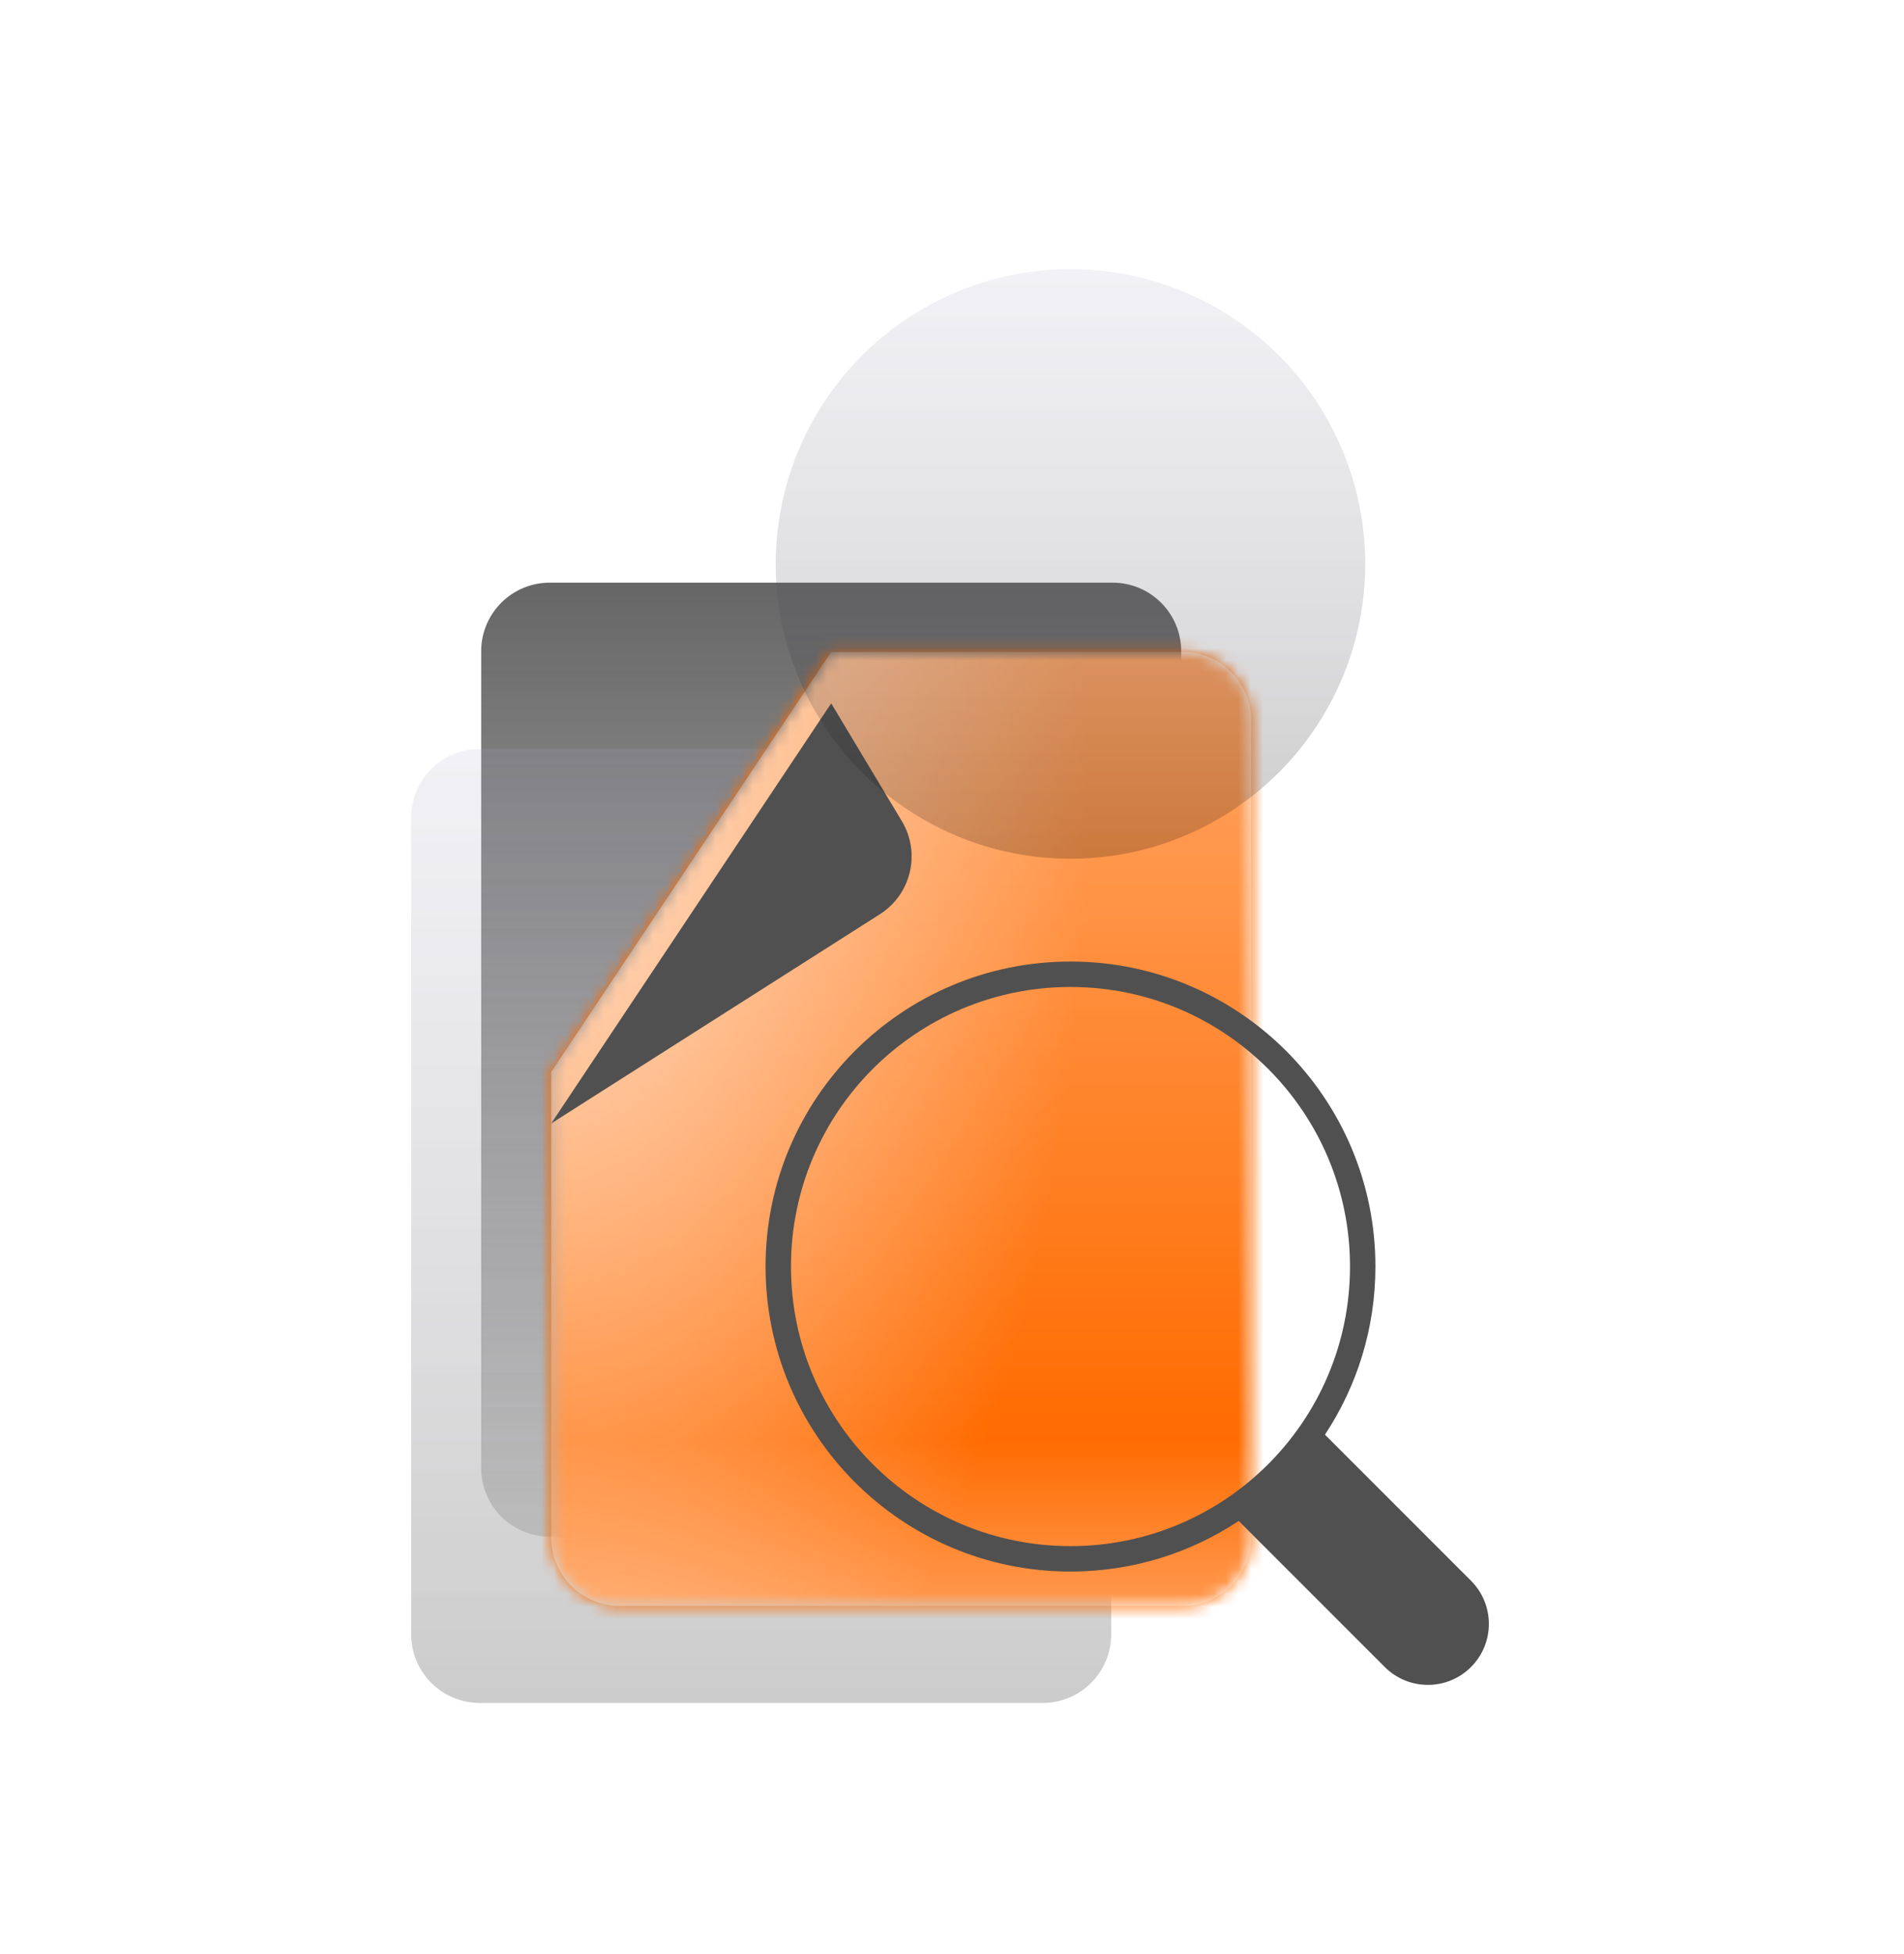
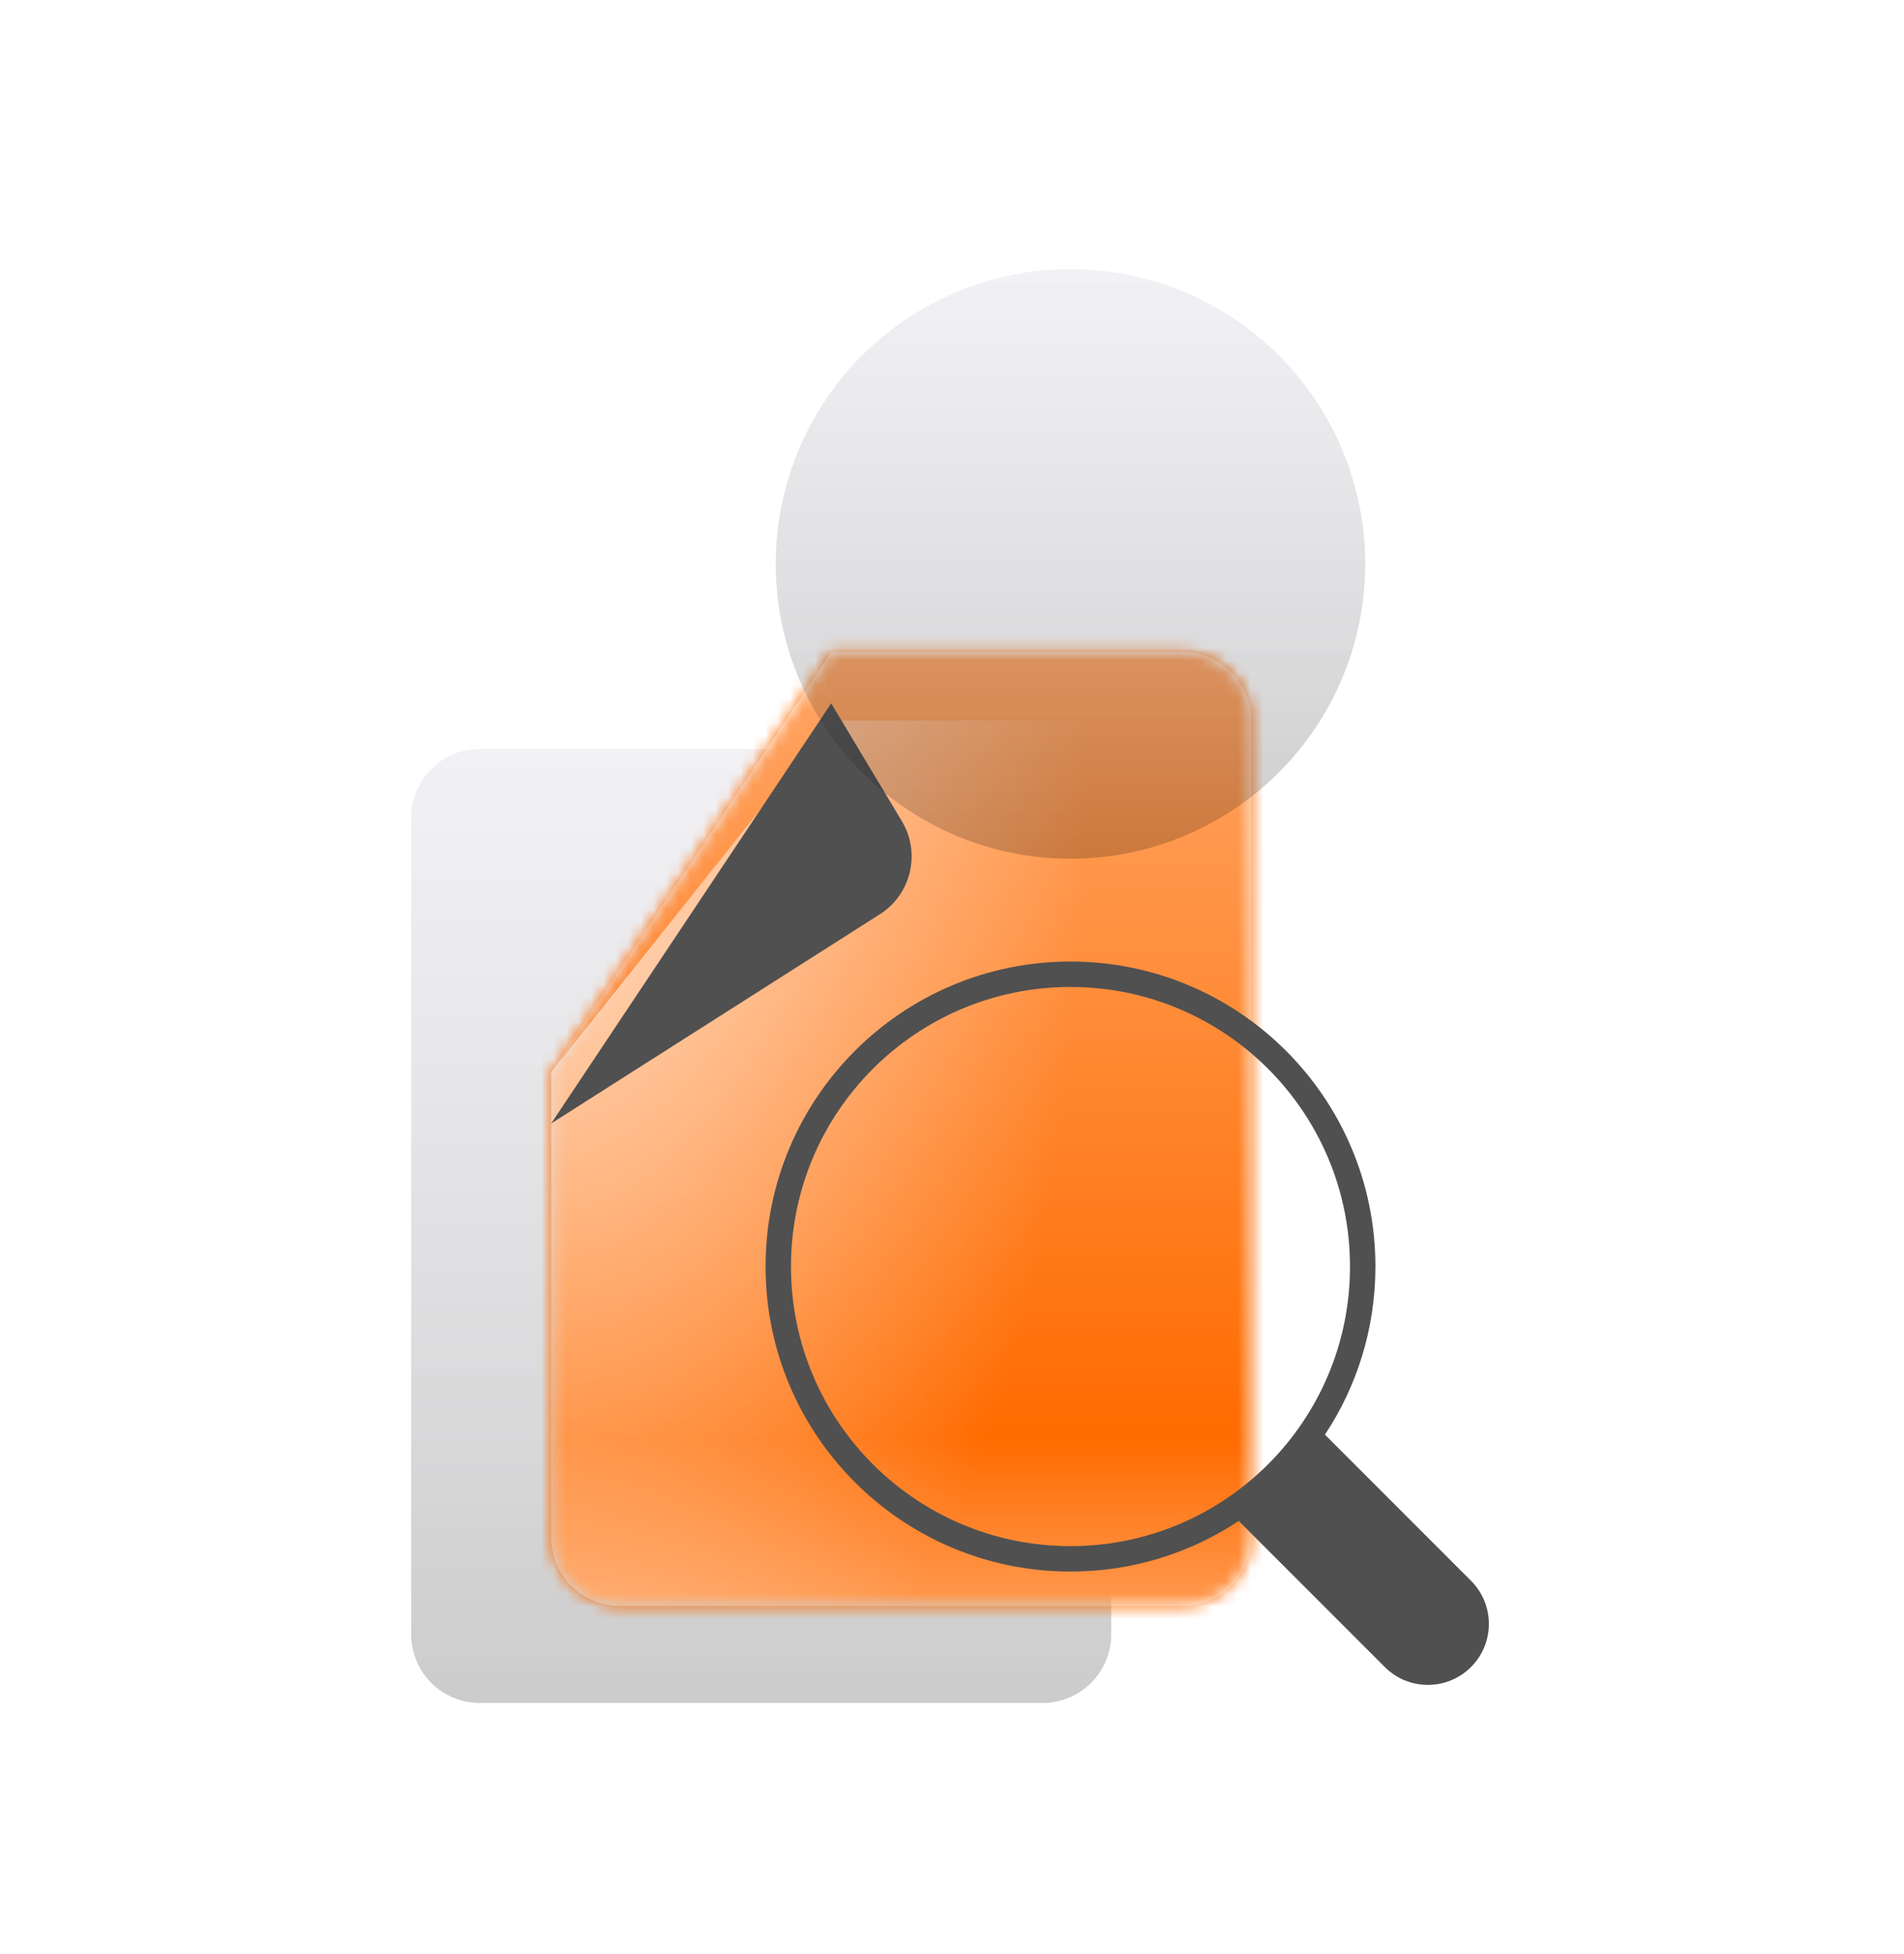
<svg xmlns="http://www.w3.org/2000/svg" width="153" height="157" viewBox="0 0 153 157" fill="none">
  <g filter="url(#filter0_ddddiii_6180_1274)">
    <g filter="url(#filter1_iii_6180_1274)" data-figma-bg-blur-radius="6.88373">
-       <path d="M94.917 5.507C94.917 2.466 92.451 0 89.41 0H44.174C41.132 0 38.667 2.466 38.667 5.507V71.134C38.667 74.175 41.132 76.641 44.174 76.641H89.41C92.451 76.641 94.917 74.175 94.917 71.134V5.507Z" fill="url(#paint0_linear_6180_1274)" />
-     </g>
+       </g>
    <g filter="url(#filter2_iii_6180_1274)" data-figma-bg-blur-radius="6.88373">
      <path d="M89.292 18.866C89.292 15.824 86.826 13.359 83.785 13.359H38.549C35.507 13.359 33.042 15.825 33.042 18.866V84.493C33.042 87.534 35.507 90 38.549 90H83.785C86.826 90 89.292 87.534 89.292 84.493V18.866Z" fill="url(#paint1_linear_6180_1274)" />
    </g>
  </g>
  <g filter="url(#filter3_ddddiii_6180_1274)">
    <mask id="mask0_6180_1274" style="mask-type:alpha" maskUnits="userSpaceOnUse" x="44" y="2" width="57" height="78">
      <path d="M100.543 8.319C100.543 5.278 98.077 2.812 95.036 2.812H66.793L44.292 36.563V73.946C44.292 76.988 46.758 79.453 49.8 79.453H95.036C98.077 79.453 100.543 76.988 100.543 73.946V8.319Z" fill="white" />
    </mask>
    <g mask="url(#mask0_6180_1274)">
      <g clip-path="url(#clip2_6180_1274)">
-         <rect width="267.54" height="267.54" transform="translate(-59.771 -63.633)" fill="#FF6B00" />
        <path d="M-21.662 -10.723C-27.604 -16.664 -38.151 -18.422 -55.905 -13.746C-37.905 -19.933 -27.498 -18.07 -21.662 -10.723ZM207.768 106.594V108.387C193.67 106.489 180.627 99.563 167.022 93.622C193.178 107.86 200.807 115.489 207.768 115.841V149.661C159.709 167.028 92.49 134.755 121.424 121.43C133.94 115.665 190.225 135.809 167.338 106.524C171.206 113.555 171.909 120.938 158.62 118.829C163.12 118.091 168.393 116.368 164.491 110.462C160.588 104.555 164.666 120.165 137.104 112.149C115.307 105.821 83.666 123.048 104.408 102.305C59.408 135.001 149.409 174.06 201.299 159.329C195.077 160.981 185.163 161.509 173.948 160.806C185.62 160.63 196.94 158.063 207.733 153.669V164.427C168.639 190.056 132.182 195.962 65.912 170.509C123.006 206.017 57.018 189.388 55.541 188.966C60.779 190.407 86.83 194.099 84.369 189.528C81.908 184.958 62.432 186.47 47.455 180.599C53.643 179.966 64.576 184.079 50.971 172.337C77.444 194.204 56.912 170.403 42.392 159.681C40.353 157.993 38.42 156.2 36.557 154.302C38.455 155.849 40.037 156.2 41.092 154.97C37.189 148.22 33.779 141.856 30.791 135.845C31.635 136.97 32.514 138.13 33.463 139.255C-21.205 26.403 116.01 -18.14 122.162 -57.199C121.67 -55.652 120.897 -54.105 119.807 -52.594C121.494 -57.094 122.408 -60.363 121.881 -63.598H130.67C130.846 -63.141 131.057 -62.648 131.198 -62.156C131.655 -62.648 132.041 -63.141 132.393 -63.598H144.276C144.311 -56.812 139.389 -48.762 125.326 -38.461C136.119 -45.316 145.19 -53.648 147.229 -63.633H152.995C138.756 -48.867 118.541 -26.894 106.764 -22.711C67.6 -4.324 42.92 34.7 37.049 72.985C42.041 56.391 51.603 39.305 64.611 23.028C45.486 49.149 34.236 79.278 36.732 105.118C37.857 112.782 39.896 120.13 42.885 126.95C52.588 146.216 73.682 160.489 109.893 164.602C65.842 140.45 62.748 79.665 119.526 72.704C137.631 69.715 154.577 74.918 171.241 80.754C149.866 75.376 120.756 66.551 103.635 80.86C122.373 78.645 141.709 80.719 159.745 86.766C139.741 82.758 112.565 72.668 96.709 90.809C100.893 88.243 106.518 83.321 117.768 83.321C101.244 86.485 102.299 91.055 118.049 90.071C90.873 91.829 64.33 112.501 90.311 140.837C116.291 169.173 142.729 169.384 133.623 175.325C117.416 185.978 65.561 162.423 49.353 139.149C48.826 138.587 48.334 138.024 47.807 137.462C68.971 169.77 125.537 192.833 159.112 176.415C173.315 169.454 49.213 139.22 93.053 100.055C104.901 89.473 135.838 89.368 151.518 102.938C141.323 96.329 104.76 92.672 116.01 103.008C124.448 110.743 161.924 115.278 156.123 104.942C152.784 100.548 148.495 97.208 143.678 94.782C143.748 94.817 143.819 94.817 143.889 94.852C103.072 71.86 149.268 85.149 191.807 102.762C197.327 105.61 202.671 106.735 207.768 106.594ZM50.69 140.52C50.69 140.52 65.912 158.239 91.049 166.993C110.807 173.849 128.209 172.653 128.315 171.915C128.42 171.106 107.432 171.247 82.612 160.313C62.256 151.348 50.69 140.52 50.69 140.52ZM101.42 -23.414C108.451 -28.195 115.483 -32.941 122.514 -37.723C116.643 -35.367 105.744 -27.984 101.42 -23.414ZM35.502 110.743C35.221 107.227 33.146 95.942 33.428 92.286C30.967 55.969 47.525 16.032 84.088 -9.07C38.877 19.02 23.197 59.414 35.502 110.743ZM31.389 53.614C35.959 44.543 40.74 35.016 45.592 25.383C40.74 31.149 31.072 50.274 31.389 53.614ZM79.377 171.352C58.178 161.157 38.842 145.513 28.857 123.751C33.146 142.348 61.377 170.263 79.377 171.352ZM168.956 103.079C171.838 107.368 173.667 108.985 177.85 116.509C192.721 143.263 110.49 110.567 119.385 132.962C124.799 146.602 162.768 153.282 174.018 153.282C143.08 147.657 122.549 139.501 124.694 130.501C127.963 117.071 224.995 163.829 168.956 103.079ZM11.244 94.571C11.033 88.278 10.435 74.813 11.596 68.555C9.627 73.618 10.435 87.364 11.244 94.571ZM36.557 154.266C35.221 152.931 33.955 151.559 32.724 150.118C34.096 151.911 35.396 153.317 36.557 154.266ZM32.724 150.153C24.428 139.29 13.881 119.813 11.596 99.844C12.228 120.13 19.4 134.72 32.724 150.153ZM88.834 -58.676C90.627 -55.723 91.436 -52.488 91.752 -49.395C91.858 -52.84 91.014 -56.039 88.834 -58.676ZM84.44 -63.633H80.889C84.51 -62.438 87.076 -60.75 88.799 -58.676C87.744 -60.434 86.338 -62.121 84.44 -63.633ZM27.767 131.134C19.681 114.751 18.486 108.598 16.166 96.329C16.623 110.883 17.924 116.016 27.767 131.134ZM16.869 161.72C29.525 176.134 59.76 184.571 43.588 167.696C48.158 179.298 26.713 170.509 16.869 161.72ZM65.104 -53.824C64.928 -57.234 64.154 -60.504 62.678 -63.633H55.049C57.334 -62.648 59.479 -61.383 61.483 -59.73C57.967 -61.031 54.451 -62.297 50.795 -63.633H47.033C55.752 -61.488 62.783 -58.219 65.104 -53.824ZM207.768 -63.633V-49.816C184.354 -59.484 164.526 -51.398 153.276 -41.836C142.026 -32.273 126.276 -30.445 114.006 -22.992C126.944 -32.097 144.838 -35.859 155.526 -46.758C166.213 -57.656 162.17 -59.238 164.315 -63.633H207.768ZM190.049 -59.133C182.491 -59.027 176.022 -56.074 169.694 -52.629C176.374 -55.125 183.194 -57.305 190.049 -59.133ZM172.225 157.29C163.928 156.763 154.928 155.567 146.209 153.669C154.998 156.306 163.682 157.431 172.225 157.29ZM147.967 157.22C142.905 155.708 137.842 153.739 132.709 151.208C80.854 122.344 126.205 114.962 148.037 118.653C134.994 113.204 96.674 106.489 107.537 134.192C105.147 131.204 100.19 126.915 101.244 118.829C94.213 138.165 124.623 152.122 147.967 157.22ZM107.924 -18.281C89.01 -6.785 77.971 4.782 64.647 22.992C77.971 6.328 88.764 -4.781 107.924 -18.281ZM207.768 94.571V91.618C202.635 90.774 187.202 86.274 182.104 84.727C189.17 87.504 206.151 93.516 207.768 94.571ZM68.303 -63.633H80.502C104.479 -50.906 73.014 -29.566 67.775 -14.801C76.881 -19.336 91.26 -36.281 91.752 -49.359C93.194 -34.734 83.525 -22.465 113.092 -49.148C118.155 -52.488 119.104 -57.938 117.17 -63.633H118.963C122.127 -33.363 61.236 -17.965 55.119 -3.058C70.061 -6.363 45.17 4.992 48.861 7.348C64.822 -3.129 77.162 -18.105 93.44 -28.125C55.471 -1.547 14.056 46.477 15.568 93.235C4.494 34.875 77.936 -28.336 74.244 -51.609C72.416 -62.93 69.99 -60.645 68.303 -63.633ZM61.166 -15.258C59.127 -15.785 55.33 -12.234 55.26 -8.472C57.51 -11.039 59.338 -13.148 61.166 -15.258ZM80.819 -49.992C80.362 -51.398 79.94 -52.664 79.412 -54.316C77.69 -51.328 78.111 -49.992 80.819 -49.992ZM84.615 -48.516C83.561 -50.309 83.912 -54.422 81.944 -53.684C82.717 -52.102 80.08 -49.395 84.615 -48.516ZM72.346 -62.684C75.756 -51.117 77.444 -62.754 85.072 -55.09C84.369 -59.344 78.428 -63.246 72.346 -62.684ZM-4.225 146.954C4.951 164.602 10.998 175.255 38.314 181.407C21.65 174.13 8.713 164.778 -4.225 146.954ZM-59.772 149.169V152.157C-43.987 169.595 -27.393 189.704 -9.076 197.72C-5.631 199.899 -2.151 201.974 1.365 203.907H6.357C-5.983 197.966 -17.092 190.829 -26.409 182.567C-37.483 175.114 -48.487 161.649 -59.772 149.169ZM-59.772 -17.965V-20.637C23.197 -53.789 -7.037 41.133 -10.905 64.653C-14.772 88.172 -5.631 133.595 1.752 122.591C9.135 111.587 -16.53 96.329 32.795 0.809C11.279 31.114 -2.115 84.376 -7.635 84.516C-13.155 84.657 -10.201 66.446 -7.037 59.414C-10.905 129.376 47.244 -73.406 -56.608 -29.144C-57.452 -28.687 -58.506 -28.23 -59.772 -27.738V-36.281C-29.116 -52.172 -11.256 -61.734 14.232 -61.734C39.721 -61.734 59.936 -56.355 64.928 -48.797C59.9 -2.355 -38.608 68.379 28.365 154.442C42.568 170.157 35.853 171.212 20.736 159.61C5.619 148.009 -10.447 120.903 -16.776 88.102C-16.319 107.614 -13.612 126.915 -5.209 143.016C-14.104 130.782 -17.936 120.587 -20.291 97.454C-22.647 74.321 -15.545 40.746 -14.842 14.661C-13.717 22.852 -13.752 27.95 -14.069 35.157C1.963 -20.039 -29.221 -29.566 -59.772 -17.965ZM-22.19 -50.027C-27.78 -48.937 -38.819 -45.211 -42.967 -41.836C-36.041 -44.578 -29.116 -47.285 -22.19 -50.027ZM50.408 -50.59C55.576 -45.668 53.959 -37.406 51.076 -30.586C51.463 -31.148 51.885 -31.746 52.342 -32.344C57.123 -39.234 55.541 -46.301 50.408 -50.59ZM50.057 -46.23C50.478 -40.465 49.846 -35.402 47.982 -29.601C52.764 -36.703 53.502 -42.609 50.057 -46.23ZM16.974 -55.969C22.564 -55.969 28.119 -55.969 33.709 -55.969C28.963 -56.426 21.791 -56.426 16.974 -55.969ZM48.791 -44.719C43.272 -57.762 21.053 -55.301 9.135 -53.438C22.213 -53.473 39.861 -56.566 48.791 -44.719ZM46.752 -30.199C42.955 -22.324 35.15 -17.789 30.65 -10.547C35.502 -10.828 46.225 -24.75 46.752 -30.199ZM199.085 29.426C192.053 21.867 191.702 20.496 195.393 15.575C188.151 19.16 194.233 26.614 199.085 29.426ZM183.44 -51.855C191.526 -52.277 199.717 -50.098 207.768 -48.234V-48.551C199.858 -51.645 192.018 -54.809 183.44 -51.855ZM207.768 79.735V75.516C198.874 72.809 190.19 70.383 181.436 69.364C189.733 72.036 198.768 78.118 207.768 79.735ZM-59.772 163.724C-45.709 177.716 -31.576 191.778 -16.565 203.907H-9.393C-27.041 188.79 -43.284 170.263 -59.772 156.341V163.724ZM-59.772 166.255V182.849C-49.647 187.876 -38.538 194.837 -26.409 203.907H-20.959C-34.389 195.364 -47.116 180.106 -59.772 166.255ZM207.768 33.223V12.656C205.518 13.957 203.092 15.223 200.491 16.453C198.241 22.922 201.827 29.004 207.768 33.223ZM190.26 15.539C182.139 19.512 188.081 23.555 191.913 27.844C188.573 21.305 184.881 20.637 190.26 15.539ZM169.659 -32.59C187.729 -37.617 196.131 -32.801 207.768 -26.824V-27.668C195.815 -33.504 189.838 -39.727 169.659 -32.59ZM207.768 -0.422V-0.457C207.628 -0.386 207.487 -0.316 207.346 -0.246C207.487 -0.316 207.628 -0.386 207.768 -0.422ZM205.448 203.907C206.221 203.485 206.995 203.099 207.768 202.677V200.743C206.221 201.833 204.639 202.853 203.057 203.907H205.448ZM-59.315 -63.633C-59.42 -63.598 -59.526 -63.562 -59.596 -63.527C-59.491 -63.562 -59.385 -63.598 -59.28 -63.633H-59.315ZM-59.772 -63.492C-59.702 -63.492 -59.666 -63.527 -59.596 -63.527C-59.666 -63.527 -59.702 -63.492 -59.772 -63.492ZM-48.1 -63.633C-52.459 -61.91 -56.362 -60.539 -59.772 -59.484V-48.164C-44.795 -54.211 -29.397 -59.344 -14.631 -63.633H-48.1ZM47.912 203.907H53.818C45.522 200.884 23.408 188.474 20.631 186.927C31.072 194.345 40.635 200.146 47.912 203.907ZM-59.772 -1.476V-7.453C15.99 -26.789 -56.608 110.637 1.681 172.372C-52.038 138.516 -29.186 65.391 -34.424 15.434C-36.147 -1.054 -47.116 -2.742 -59.772 -1.476ZM-39.733 -3.515C-21.803 16.172 -33.58 57.305 -32.491 86.872C-32.596 65.672 -9.85 3.164 -39.733 -3.515ZM149.62 203.907C168.78 198.915 186.92 190.97 202.495 179.895C204.288 178.138 206.046 176.415 207.733 174.763V168.083C182.948 183.481 157.319 196.56 131.936 203.907H149.62ZM3.685 174.376C7.799 178.384 12.721 181.935 18.627 184.923L3.685 174.376ZM160.659 75.587C139.741 60.961 191.878 88.559 207.768 90.387V84.235C182.385 77.098 116.889 56.743 160.659 75.587ZM-32.526 138.622C-28.131 149.415 -23.561 166.29 4.213 181.056C-17.233 163.477 -24.616 152.227 -32.526 138.622ZM-51.334 98.79C-50.28 113.555 -42.37 123.505 -35.162 132.188C-53.022 79.032 -17.373 2.18 -59.772 1.371V6.082C-56.362 5.59 -55.905 1.758 -49.401 4.957C-32.948 14.028 -38.889 41.731 -42.827 55.231C-43.741 42.539 -36.85 24.293 -48.873 15.61C-60.475 11.848 -46.729 30.27 -48.979 35.93C-51.44 28.372 -55.166 23.45 -59.772 20.567V29.356C-46.764 41.696 -49.858 76.114 -49.401 90.879C-54.674 80.368 -56.748 68.274 -59.772 56.743V112.36C-52.038 126.387 -45.604 141.47 -40.788 152.895C-47.256 144.774 -53.409 134.86 -59.772 125.122V142.313C-43.424 157.993 -26.795 178.595 -8.76 192.271C-17.936 186.751 -26.69 180.423 -34.916 173.286C-23.666 183.763 -11.186 192.446 2.103 199.478C3.967 200.532 5.83 201.482 7.728 202.325C8.818 202.853 9.873 203.345 10.963 203.872H45.451C-27.78 187.032 -53.795 118.126 -51.334 98.79ZM198.663 203.907C201.756 202.431 204.815 200.849 207.768 199.161V180.423C190.999 190.829 174.827 198.528 159.288 203.907H198.663ZM180.276 94.325C190.577 99.774 199.331 104.063 207.768 103.958V94.993C206.889 94.958 204.358 94.325 199.612 92.883C217.647 110.005 192.792 100.794 180.276 94.325ZM-59.772 203.907H-37.413C-44.936 199.583 -52.459 195.189 -59.772 191.321V203.907ZM62.221 56.532C62.221 56.497 62.256 56.461 62.256 56.426C62.256 56.461 62.256 56.497 62.221 56.532ZM62.643 55.688C62.502 55.934 62.397 56.18 62.256 56.426C62.397 56.18 62.502 55.934 62.643 55.688ZM62.783 55.442C62.748 55.512 62.713 55.547 62.678 55.618C62.713 55.547 62.748 55.512 62.783 55.442ZM62.678 55.618C62.678 55.653 62.643 55.653 62.643 55.688C62.643 55.653 62.678 55.653 62.678 55.618ZM65.385 57.657C43.939 78.751 53.783 130.079 60.533 113.274C73.717 80.543 104.76 50.977 143.784 67.852C123.744 56.251 160.623 63.493 183.053 67.395C158.373 61.735 132.744 54.036 108.346 61.629C115.975 58.114 120.475 56.637 129.018 56.602C109.014 54.563 92.49 59.063 75.44 72.071C58.389 85.079 82.963 41.836 79.447 39.727C76.178 37.758 67.143 47.039 62.783 55.442C68.443 44.719 76.319 46.899 65.385 57.657ZM61.869 57.305C61.975 57.024 62.115 56.778 62.221 56.532C62.115 56.778 61.975 57.059 61.869 57.305ZM136.401 56.602C157.741 58.782 170.678 64.477 191.245 66.797C170.291 62.403 156.791 56.461 136.401 56.602ZM180.276 94.325C179.713 94.044 179.186 93.727 178.624 93.446C179.116 93.762 179.678 94.044 180.276 94.325ZM-25.319 -58.5C-22.049 -59.695 -18.78 -60.891 -15.51 -62.086C-19.342 -63.352 -22.366 -60.258 -25.319 -58.5ZM-1.342 -63.633H-7.143C-30.838 -53.754 -77.315 -36.105 -1.342 -63.633ZM92.42 187.208C108.592 194.626 92.139 196.56 83.174 196.314C96.639 198.388 112.319 193.325 92.42 187.208ZM109.752 190.97C119.983 198.142 106.201 198.845 99.803 199.548C106.905 199.091 126.803 198.107 109.752 190.97ZM128.983 190.548C151.518 200.075 127.893 201.798 115.307 203.907H119.912C134.467 202.29 156.194 197.298 128.983 190.548ZM207.768 70.489V69.153C204.042 69.118 200.245 68.872 196.378 68.45C200.245 69.223 204.042 69.926 207.768 70.489ZM52.025 134.298C56.596 142.032 65.385 148.009 69.252 148.712C64.33 146.251 57.299 140.626 52.025 134.298ZM92.104 157.852C47.525 112.219 89.994 70.665 120.229 65.391C99.487 66.094 56.244 97.735 66.791 128.321C59.408 127.512 50.971 115.313 48.65 103.184C50.268 121.29 62.924 140.626 92.104 157.852ZM65.385 140.977C51.322 128.321 45.135 109.196 45.064 96.54C43.553 109.723 46.752 126.915 65.385 140.977ZM207.768 72.704V71.754C205.202 71.508 202.6 71.192 199.963 70.77C202.776 71.403 205.378 72.036 207.768 72.704ZM207.768 -45.457V-38.461C198.768 -41.695 198.276 -45.352 175.565 -41.801C152.854 -38.25 89.467 -5.59 75.686 19.653C98.783 -8.437 190.612 -53.719 207.768 -20.848V-4.535C184.6 10.512 114.533 16.84 122.057 30.024C125.397 34.313 135.698 38.707 145.541 32.028C126.205 27.809 160.834 15.223 166.108 13.008C123.006 32.59 159.956 29.215 179.01 31.465C198.065 33.715 199.717 37.899 207.768 40.922V41.801C190.506 37.125 187.729 31.711 154.682 32.942C191.948 35.192 174.721 47.145 207.768 47.954V63.704C172.26 64.02 162.065 53.754 135.627 53.754C109.19 53.754 93.369 55.864 82.717 62.333C63.979 74.532 91.049 35.157 93.58 29.321C110.069 -6.715 50.057 53.262 45.064 96.54C44.889 59.52 77.69 13.008 115.658 10.899C127.612 10.196 55.19 68.555 91.401 57.657C61.869 55.899 160.659 3.516 130.811 4.008C79.869 4.852 56.666 43.875 42.428 78.962C37.471 23.098 151.518 -55.125 207.768 -45.457ZM146.702 34.453C149.936 36.493 156.686 35.614 161.819 36.071C156.791 35.192 151.834 33.223 146.702 34.453ZM117.592 52.102C106.412 51.364 82.612 58.711 100.541 41.836C78.744 60.118 105.041 53.473 117.592 52.102Z" fill="#51514F" />
        <path d="M-21.662 -10.723C-27.604 -16.664 -38.151 -18.422 -55.905 -13.746C-37.905 -19.933 -27.498 -18.07 -21.662 -10.723ZM207.768 106.594V108.387C193.67 106.489 180.627 99.563 167.022 93.622C193.178 107.86 200.807 115.489 207.768 115.841V149.661C159.709 167.028 92.49 134.755 121.424 121.43C133.94 115.665 190.225 135.809 167.338 106.524C171.206 113.555 171.909 120.938 158.62 118.829C163.12 118.091 168.393 116.368 164.491 110.462C160.588 104.555 164.666 120.165 137.104 112.149C115.307 105.821 83.666 123.048 104.408 102.305C59.408 135.001 149.409 174.06 201.299 159.329C195.077 160.981 185.163 161.509 173.948 160.806C185.62 160.63 196.94 158.063 207.733 153.669V164.427C168.639 190.056 132.182 195.962 65.912 170.509C123.006 206.017 57.018 189.388 55.541 188.966C60.779 190.407 86.83 194.099 84.369 189.528C81.908 184.958 62.432 186.47 47.455 180.599C53.643 179.966 64.576 184.079 50.971 172.337C77.444 194.204 56.912 170.403 42.392 159.681C40.353 157.993 38.42 156.2 36.557 154.302C38.455 155.849 40.037 156.2 41.092 154.97C37.189 148.22 33.779 141.856 30.791 135.845C31.635 136.97 32.514 138.13 33.463 139.255C-21.205 26.403 116.01 -18.14 122.162 -57.199C121.67 -55.652 120.897 -54.105 119.807 -52.594C121.494 -57.094 122.408 -60.363 121.881 -63.598H130.67C130.846 -63.141 131.057 -62.648 131.198 -62.156C131.655 -62.648 132.041 -63.141 132.393 -63.598H144.276C144.311 -56.812 139.389 -48.762 125.326 -38.461C136.119 -45.316 145.19 -53.648 147.229 -63.633H152.995C138.756 -48.867 118.541 -26.894 106.764 -22.711C67.6 -4.324 42.92 34.7 37.049 72.985C42.041 56.391 51.603 39.305 64.611 23.028C45.486 49.149 34.236 79.278 36.732 105.118C37.857 112.782 39.896 120.13 42.885 126.95C52.588 146.216 73.682 160.489 109.893 164.602C65.842 140.45 62.748 79.665 119.526 72.704C137.631 69.715 154.577 74.918 171.241 80.754C149.866 75.376 120.756 66.551 103.635 80.86C122.373 78.645 141.709 80.719 159.745 86.766C139.741 82.758 112.565 72.668 96.709 90.809C100.893 88.243 106.518 83.321 117.768 83.321C101.244 86.485 102.299 91.055 118.049 90.071C90.873 91.829 64.33 112.501 90.311 140.837C116.291 169.173 142.729 169.384 133.623 175.325C117.416 185.978 65.561 162.423 49.353 139.149C48.826 138.587 48.334 138.024 47.807 137.462C68.971 169.77 125.537 192.833 159.112 176.415C173.315 169.454 49.213 139.22 93.053 100.055C104.901 89.473 135.838 89.368 151.518 102.938C141.323 96.329 104.76 92.672 116.01 103.008C124.448 110.743 161.924 115.278 156.123 104.942C152.784 100.548 148.495 97.208 143.678 94.782C143.748 94.817 143.819 94.817 143.889 94.852C103.072 71.86 149.268 85.149 191.807 102.762C197.327 105.61 202.671 106.735 207.768 106.594ZM50.69 140.52C50.69 140.52 65.912 158.239 91.049 166.993C110.807 173.849 128.209 172.653 128.315 171.915C128.42 171.106 107.432 171.247 82.612 160.313C62.256 151.348 50.69 140.52 50.69 140.52ZM101.42 -23.414C108.451 -28.195 115.483 -32.941 122.514 -37.723C116.643 -35.367 105.744 -27.984 101.42 -23.414ZM35.502 110.743C35.221 107.227 33.146 95.942 33.428 92.286C30.967 55.969 47.525 16.032 84.088 -9.07C38.877 19.02 23.197 59.414 35.502 110.743ZM31.389 53.614C35.959 44.543 40.74 35.016 45.592 25.383C40.74 31.149 31.072 50.274 31.389 53.614ZM79.377 171.352C58.178 161.157 38.842 145.513 28.857 123.751C33.146 142.348 61.377 170.263 79.377 171.352ZM168.956 103.079C171.838 107.368 173.667 108.985 177.85 116.509C192.721 143.263 110.49 110.567 119.385 132.962C124.799 146.602 162.768 153.282 174.018 153.282C143.08 147.657 122.549 139.501 124.694 130.501C127.963 117.071 224.995 163.829 168.956 103.079ZM11.244 94.571C11.033 88.278 10.435 74.813 11.596 68.555C9.627 73.618 10.435 87.364 11.244 94.571ZM36.557 154.266C35.221 152.931 33.955 151.559 32.724 150.118C34.096 151.911 35.396 153.317 36.557 154.266ZM32.724 150.153C24.428 139.29 13.881 119.813 11.596 99.844C12.228 120.13 19.4 134.72 32.724 150.153ZM88.834 -58.676C90.627 -55.723 91.436 -52.488 91.752 -49.395C91.858 -52.84 91.014 -56.039 88.834 -58.676ZM84.44 -63.633H80.889C84.51 -62.438 87.076 -60.75 88.799 -58.676C87.744 -60.434 86.338 -62.121 84.44 -63.633ZM27.767 131.134C19.681 114.751 18.486 108.598 16.166 96.329C16.623 110.883 17.924 116.016 27.767 131.134ZM16.869 161.72C29.525 176.134 59.76 184.571 43.588 167.696C48.158 179.298 26.713 170.509 16.869 161.72ZM65.104 -53.824C64.928 -57.234 64.154 -60.504 62.678 -63.633H55.049C57.334 -62.648 59.479 -61.383 61.483 -59.73C57.967 -61.031 54.451 -62.297 50.795 -63.633H47.033C55.752 -61.488 62.783 -58.219 65.104 -53.824ZM207.768 -63.633V-49.816C184.354 -59.484 164.526 -51.398 153.276 -41.836C142.026 -32.273 126.276 -30.445 114.006 -22.992C126.944 -32.097 144.838 -35.859 155.526 -46.758C166.213 -57.656 162.17 -59.238 164.315 -63.633H207.768ZM190.049 -59.133C182.491 -59.027 176.022 -56.074 169.694 -52.629C176.374 -55.125 183.194 -57.305 190.049 -59.133ZM172.225 157.29C163.928 156.763 154.928 155.567 146.209 153.669C154.998 156.306 163.682 157.431 172.225 157.29ZM147.967 157.22C142.905 155.708 137.842 153.739 132.709 151.208C80.854 122.344 126.205 114.962 148.037 118.653C134.994 113.204 96.674 106.489 107.537 134.192C105.147 131.204 100.19 126.915 101.244 118.829C94.213 138.165 124.623 152.122 147.967 157.22ZM107.924 -18.281C89.01 -6.785 77.971 4.782 64.647 22.992C77.971 6.328 88.764 -4.781 107.924 -18.281ZM207.768 94.571V91.618C202.635 90.774 187.202 86.274 182.104 84.727C189.17 87.504 206.151 93.516 207.768 94.571ZM68.303 -63.633H80.502C104.479 -50.906 73.014 -29.566 67.775 -14.801C76.881 -19.336 91.26 -36.281 91.752 -49.359C93.194 -34.734 83.525 -22.465 113.092 -49.148C118.155 -52.488 119.104 -57.938 117.17 -63.633H118.963C122.127 -33.363 61.236 -17.965 55.119 -3.058C70.061 -6.363 45.17 4.992 48.861 7.348C64.822 -3.129 77.162 -18.105 93.44 -28.125C55.471 -1.547 14.056 46.477 15.568 93.235C4.494 34.875 77.936 -28.336 74.244 -51.609C72.416 -62.93 69.99 -60.645 68.303 -63.633ZM61.166 -15.258C59.127 -15.785 55.33 -12.234 55.26 -8.472C57.51 -11.039 59.338 -13.148 61.166 -15.258ZM80.819 -49.992C80.362 -51.398 79.94 -52.664 79.412 -54.316C77.69 -51.328 78.111 -49.992 80.819 -49.992ZM84.615 -48.516C83.561 -50.309 83.912 -54.422 81.944 -53.684C82.717 -52.102 80.08 -49.395 84.615 -48.516ZM72.346 -62.684C75.756 -51.117 77.444 -62.754 85.072 -55.09C84.369 -59.344 78.428 -63.246 72.346 -62.684ZM-4.225 146.954C4.951 164.602 10.998 175.255 38.314 181.407C21.65 174.13 8.713 164.778 -4.225 146.954ZM-59.772 149.169V152.157C-43.987 169.595 -27.393 189.704 -9.076 197.72C-5.631 199.899 -2.151 201.974 1.365 203.907H6.357C-5.983 197.966 -17.092 190.829 -26.409 182.567C-37.483 175.114 -48.487 161.649 -59.772 149.169ZM-59.772 -17.965V-20.637C23.197 -53.789 -7.037 41.133 -10.905 64.653C-14.772 88.172 -5.631 133.595 1.752 122.591C9.135 111.587 -16.53 96.329 32.795 0.809C11.279 31.114 -2.115 84.376 -7.635 84.516C-13.155 84.657 -10.201 66.446 -7.037 59.414C-10.905 129.376 47.244 -73.406 -56.608 -29.144C-57.452 -28.687 -58.506 -28.23 -59.772 -27.738V-36.281C-29.116 -52.172 -11.256 -61.734 14.232 -61.734C39.721 -61.734 59.936 -56.355 64.928 -48.797C59.9 -2.355 -38.608 68.379 28.365 154.442C42.568 170.157 35.853 171.212 20.736 159.61C5.619 148.009 -10.447 120.903 -16.776 88.102C-16.319 107.614 -13.612 126.915 -5.209 143.016C-14.104 130.782 -17.936 120.587 -20.291 97.454C-22.647 74.321 -15.545 40.746 -14.842 14.661C-13.717 22.852 -13.752 27.95 -14.069 35.157C1.963 -20.039 -29.221 -29.566 -59.772 -17.965ZM-22.19 -50.027C-27.78 -48.937 -38.819 -45.211 -42.967 -41.836C-36.041 -44.578 -29.116 -47.285 -22.19 -50.027ZM50.408 -50.59C55.576 -45.668 53.959 -37.406 51.076 -30.586C51.463 -31.148 51.885 -31.746 52.342 -32.344C57.123 -39.234 55.541 -46.301 50.408 -50.59ZM50.057 -46.23C50.478 -40.465 49.846 -35.402 47.982 -29.601C52.764 -36.703 53.502 -42.609 50.057 -46.23ZM16.974 -55.969C22.564 -55.969 28.119 -55.969 33.709 -55.969C28.963 -56.426 21.791 -56.426 16.974 -55.969ZM48.791 -44.719C43.272 -57.762 21.053 -55.301 9.135 -53.438C22.213 -53.473 39.861 -56.566 48.791 -44.719ZM46.752 -30.199C42.955 -22.324 35.15 -17.789 30.65 -10.547C35.502 -10.828 46.225 -24.75 46.752 -30.199ZM199.085 29.426C192.053 21.867 191.702 20.496 195.393 15.575C188.151 19.16 194.233 26.614 199.085 29.426ZM183.44 -51.855C191.526 -52.277 199.717 -50.098 207.768 -48.234V-48.551C199.858 -51.645 192.018 -54.809 183.44 -51.855ZM207.768 79.735V75.516C198.874 72.809 190.19 70.383 181.436 69.364C189.733 72.036 198.768 78.118 207.768 79.735ZM-59.772 163.724C-45.709 177.716 -31.576 191.778 -16.565 203.907H-9.393C-27.041 188.79 -43.284 170.263 -59.772 156.341V163.724ZM-59.772 166.255V182.849C-49.647 187.876 -38.538 194.837 -26.409 203.907H-20.959C-34.389 195.364 -47.116 180.106 -59.772 166.255ZM207.768 33.223V12.656C205.518 13.957 203.092 15.223 200.491 16.453C198.241 22.922 201.827 29.004 207.768 33.223ZM190.26 15.539C182.139 19.512 188.081 23.555 191.913 27.844C188.573 21.305 184.881 20.637 190.26 15.539ZM169.659 -32.59C187.729 -37.617 196.131 -32.801 207.768 -26.824V-27.668C195.815 -33.504 189.838 -39.727 169.659 -32.59ZM207.768 -0.422V-0.457C207.628 -0.386 207.487 -0.316 207.346 -0.246C207.487 -0.316 207.628 -0.386 207.768 -0.422ZM205.448 203.907C206.221 203.485 206.995 203.099 207.768 202.677V200.743C206.221 201.833 204.639 202.853 203.057 203.907H205.448ZM-59.315 -63.633C-59.42 -63.598 -59.526 -63.562 -59.596 -63.527C-59.491 -63.562 -59.385 -63.598 -59.28 -63.633H-59.315ZM-59.772 -63.492C-59.702 -63.492 -59.666 -63.527 -59.596 -63.527C-59.666 -63.527 -59.702 -63.492 -59.772 -63.492ZM-48.1 -63.633C-52.459 -61.91 -56.362 -60.539 -59.772 -59.484V-48.164C-44.795 -54.211 -29.397 -59.344 -14.631 -63.633H-48.1ZM47.912 203.907H53.818C45.522 200.884 23.408 188.474 20.631 186.927C31.072 194.345 40.635 200.146 47.912 203.907ZM-59.772 -1.476V-7.453C15.99 -26.789 -56.608 110.637 1.681 172.372C-52.038 138.516 -29.186 65.391 -34.424 15.434C-36.147 -1.054 -47.116 -2.742 -59.772 -1.476ZM-39.733 -3.515C-21.803 16.172 -33.58 57.305 -32.491 86.872C-32.596 65.672 -9.85 3.164 -39.733 -3.515ZM149.62 203.907C168.78 198.915 186.92 190.97 202.495 179.895C204.288 178.138 206.046 176.415 207.733 174.763V168.083C182.948 183.481 157.319 196.56 131.936 203.907H149.62ZM3.685 174.376C7.799 178.384 12.721 181.935 18.627 184.923L3.685 174.376ZM160.659 75.587C139.741 60.961 191.878 88.559 207.768 90.387V84.235C182.385 77.098 116.889 56.743 160.659 75.587ZM-32.526 138.622C-28.131 149.415 -23.561 166.29 4.213 181.056C-17.233 163.477 -24.616 152.227 -32.526 138.622ZM-51.334 98.79C-50.28 113.555 -42.37 123.505 -35.162 132.188C-53.022 79.032 -17.373 2.18 -59.772 1.371V6.082C-56.362 5.59 -55.905 1.758 -49.401 4.957C-32.948 14.028 -38.889 41.731 -42.827 55.231C-43.741 42.539 -36.85 24.293 -48.873 15.61C-60.475 11.848 -46.729 30.27 -48.979 35.93C-51.44 28.372 -55.166 23.45 -59.772 20.567V29.356C-46.764 41.696 -49.858 76.114 -49.401 90.879C-54.674 80.368 -56.748 68.274 -59.772 56.743V112.36C-52.038 126.387 -45.604 141.47 -40.788 152.895C-47.256 144.774 -53.409 134.86 -59.772 125.122V142.313C-43.424 157.993 -26.795 178.595 -8.76 192.271C-17.936 186.751 -26.69 180.423 -34.916 173.286C-23.666 183.763 -11.186 192.446 2.103 199.478C3.967 200.532 5.83 201.482 7.728 202.325C8.818 202.853 9.873 203.345 10.963 203.872H45.451C-27.78 187.032 -53.795 118.126 -51.334 98.79ZM198.663 203.907C201.756 202.431 204.815 200.849 207.768 199.161V180.423C190.999 190.829 174.827 198.528 159.288 203.907H198.663ZM180.276 94.325C190.577 99.774 199.331 104.063 207.768 103.958V94.993C206.889 94.958 204.358 94.325 199.612 92.883C217.647 110.005 192.792 100.794 180.276 94.325ZM-59.772 203.907H-37.413C-44.936 199.583 -52.459 195.189 -59.772 191.321V203.907ZM62.221 56.532C62.221 56.497 62.256 56.461 62.256 56.426C62.256 56.461 62.256 56.497 62.221 56.532ZM62.643 55.688C62.502 55.934 62.397 56.18 62.256 56.426C62.397 56.18 62.502 55.934 62.643 55.688ZM62.783 55.442C62.748 55.512 62.713 55.547 62.678 55.618C62.713 55.547 62.748 55.512 62.783 55.442ZM62.678 55.618C62.678 55.653 62.643 55.653 62.643 55.688C62.643 55.653 62.678 55.653 62.678 55.618ZM65.385 57.657C43.939 78.751 53.783 130.079 60.533 113.274C73.717 80.543 104.76 50.977 143.784 67.852C123.744 56.251 160.623 63.493 183.053 67.395C158.373 61.735 132.744 54.036 108.346 61.629C115.975 58.114 120.475 56.637 129.018 56.602C109.014 54.563 92.49 59.063 75.44 72.071C58.389 85.079 82.963 41.836 79.447 39.727C76.178 37.758 67.143 47.039 62.783 55.442C68.443 44.719 76.319 46.899 65.385 57.657ZM61.869 57.305C61.975 57.024 62.115 56.778 62.221 56.532C62.115 56.778 61.975 57.059 61.869 57.305ZM136.401 56.602C157.741 58.782 170.678 64.477 191.245 66.797C170.291 62.403 156.791 56.461 136.401 56.602ZM180.276 94.325C179.713 94.044 179.186 93.727 178.624 93.446C179.116 93.762 179.678 94.044 180.276 94.325ZM-25.319 -58.5C-22.049 -59.695 -18.78 -60.891 -15.51 -62.086C-19.342 -63.352 -22.366 -60.258 -25.319 -58.5ZM-1.342 -63.633H-7.143C-30.838 -53.754 -77.315 -36.105 -1.342 -63.633ZM92.42 187.208C108.592 194.626 92.139 196.56 83.174 196.314C96.639 198.388 112.319 193.325 92.42 187.208ZM109.752 190.97C119.983 198.142 106.201 198.845 99.803 199.548C106.905 199.091 126.803 198.107 109.752 190.97ZM128.983 190.548C151.518 200.075 127.893 201.798 115.307 203.907H119.912C134.467 202.29 156.194 197.298 128.983 190.548ZM207.768 70.489V69.153C204.042 69.118 200.245 68.872 196.378 68.45C200.245 69.223 204.042 69.926 207.768 70.489ZM52.025 134.298C56.596 142.032 65.385 148.009 69.252 148.712C64.33 146.251 57.299 140.626 52.025 134.298ZM92.104 157.852C47.525 112.219 89.994 70.665 120.229 65.391C99.487 66.094 56.244 97.735 66.791 128.321C59.408 127.512 50.971 115.313 48.65 103.184C50.268 121.29 62.924 140.626 92.104 157.852ZM65.385 140.977C51.322 128.321 45.135 109.196 45.064 96.54C43.553 109.723 46.752 126.915 65.385 140.977ZM207.768 72.704V71.754C205.202 71.508 202.6 71.192 199.963 70.77C202.776 71.403 205.378 72.036 207.768 72.704ZM207.768 -45.457V-38.461C198.768 -41.695 198.276 -45.352 175.565 -41.801C152.854 -38.25 89.467 -5.59 75.686 19.653C98.783 -8.437 190.612 -53.719 207.768 -20.848V-4.535C184.6 10.512 114.533 16.84 122.057 30.024C125.397 34.313 135.698 38.707 145.541 32.028C126.205 27.809 160.834 15.223 166.108 13.008C123.006 32.59 159.956 29.215 179.01 31.465C198.065 33.715 199.717 37.899 207.768 40.922V41.801C190.506 37.125 187.729 31.711 154.682 32.942C191.948 35.192 174.721 47.145 207.768 47.954V63.704C172.26 64.02 162.065 53.754 135.627 53.754C109.19 53.754 93.369 55.864 82.717 62.333C63.979 74.532 91.049 35.157 93.58 29.321C110.069 -6.715 50.057 53.262 45.064 96.54C44.889 59.52 77.69 13.008 115.658 10.899C127.612 10.196 55.19 68.555 91.401 57.657C61.869 55.899 160.659 3.516 130.811 4.008C79.869 4.852 56.666 43.875 42.428 78.962C37.471 23.098 151.518 -55.125 207.768 -45.457ZM146.702 34.453C149.936 36.493 156.686 35.614 161.819 36.071C156.791 35.192 151.834 33.223 146.702 34.453ZM117.592 52.102C106.412 51.364 82.612 58.711 100.541 41.836C78.744 60.118 105.041 53.473 117.592 52.102Z" fill="url(#paint2_linear_6180_1274)" />
        <rect x="-59.772" y="-63.633" width="267.54" height="267.54" fill="#FF6B00" />
      </g>
      <path d="M100.543 8.319C100.543 5.278 98.077 2.812 95.036 2.812H66.793L44.292 36.563V73.946C44.292 76.988 46.758 79.453 49.8 79.453H95.036C98.077 79.453 100.543 76.988 100.543 73.946V8.319Z" fill="url(#paint3_linear_6180_1274)" />
-       <path d="M100.543 8.319C100.543 5.278 98.077 2.812 95.036 2.812H66.793L44.292 36.563V73.946C44.292 76.988 46.758 79.453 49.8 79.453H95.036C98.077 79.453 100.543 76.988 100.543 73.946V8.319Z" fill="url(#paint4_radial_6180_1274)" />
+       <path d="M100.543 8.319H66.793L44.292 36.563V73.946C44.292 76.988 46.758 79.453 49.8 79.453H95.036C98.077 79.453 100.543 76.988 100.543 73.946V8.319Z" fill="url(#paint4_radial_6180_1274)" />
    </g>
  </g>
  <g filter="url(#filter4_ddddd_6180_1274)">
    <path d="M66.792 2.812L72.47 12.275C74.006 14.835 73.223 18.152 70.704 19.755L44.292 36.563L66.792 2.812Z" fill="#505050" />
  </g>
  <g filter="url(#filter5_iii_6180_1274)" data-figma-bg-blur-radius="6.88373">
    <circle cx="86.021" cy="48.058" r="23.686" fill="url(#paint5_linear_6180_1274)" />
  </g>
  <g filter="url(#filter6_ddddd_6180_1274)">
    <path fill-rule="evenodd" clip-rule="evenodd" d="M99.541 68.496C95.666 71.064 91.019 72.56 86.022 72.56C72.489 72.56 61.519 61.59 61.519 48.057C61.519 34.525 72.489 23.555 86.022 23.555C99.554 23.555 110.524 34.525 110.524 48.057C110.524 53.048 109.032 57.691 106.469 61.563L118.206 73.3C120.12 75.213 120.12 78.316 118.206 80.23C116.292 82.144 113.19 82.144 111.276 80.23L99.541 68.496ZM108.482 48.057C108.482 60.462 98.426 70.518 86.022 70.518C73.617 70.518 63.561 60.462 63.561 48.057C63.561 35.653 73.617 25.597 86.022 25.597C98.426 25.597 108.482 35.653 108.482 48.057Z" fill="#505050" />
  </g>
  <defs>
    <filter id="filter0_ddddiii_6180_1274" x="-7.62939e-06" y="-0.688" width="127.959" height="156.772" filterUnits="userSpaceOnUse" color-interpolation-filters="sRGB">
      <feFlood flood-opacity="0" result="BackgroundImageFix" />
      <feColorMatrix in="SourceAlpha" type="matrix" values="0 0 0 0 0 0 0 0 0 0 0 0 0 0 0 0 0 0 127 0" result="hardAlpha" />
      <feOffset dy="2.753" />
      <feGaussianBlur stdDeviation="1.377" />
      <feColorMatrix type="matrix" values="0 0 0 0 0 0 0 0 0 0 0 0 0 0 0 0 0 0 0.1 0" />
      <feBlend mode="normal" in2="BackgroundImageFix" result="effect1_dropShadow_6180_1274" />
      <feColorMatrix in="SourceAlpha" type="matrix" values="0 0 0 0 0 0 0 0 0 0 0 0 0 0 0 0 0 0 127 0" result="hardAlpha" />
      <feOffset dy="5.507" />
      <feGaussianBlur stdDeviation="2.753" />
      <feColorMatrix type="matrix" values="0 0 0 0 0 0 0 0 0 0 0 0 0 0 0 0 0 0 0.1 0" />
      <feBlend mode="normal" in2="effect1_dropShadow_6180_1274" result="effect2_dropShadow_6180_1274" />
      <feColorMatrix in="SourceAlpha" type="matrix" values="0 0 0 0 0 0 0 0 0 0 0 0 0 0 0 0 0 0 127 0" result="hardAlpha" />
      <feOffset dy="11.014" />
      <feGaussianBlur stdDeviation="5.507" />
      <feColorMatrix type="matrix" values="0 0 0 0 0 0 0 0 0 0 0 0 0 0 0 0 0 0 0.1 0" />
      <feBlend mode="normal" in2="effect2_dropShadow_6180_1274" result="effect3_dropShadow_6180_1274" />
      <feColorMatrix in="SourceAlpha" type="matrix" values="0 0 0 0 0 0 0 0 0 0 0 0 0 0 0 0 0 0 127 0" result="hardAlpha" />
      <feOffset dy="33.042" />
      <feGaussianBlur stdDeviation="16.521" />
      <feColorMatrix type="matrix" values="0 0 0 0 0 0 0 0 0 0 0 0 0 0 0 0 0 0 0.1 0" />
      <feBlend mode="normal" in2="effect3_dropShadow_6180_1274" result="effect4_dropShadow_6180_1274" />
      <feBlend mode="normal" in="SourceGraphic" in2="effect4_dropShadow_6180_1274" result="shape" />
      <feColorMatrix in="SourceAlpha" type="matrix" values="0 0 0 0 0 0 0 0 0 0 0 0 0 0 0 0 0 0 127 0" result="hardAlpha" />
      <feOffset dy="-2.753" />
      <feGaussianBlur stdDeviation="0.344" />
      <feComposite in2="hardAlpha" operator="arithmetic" k2="-1" k3="1" />
      <feColorMatrix type="matrix" values="0 0 0 0 0 0 0 0 0 0 0 0 0 0 0 0 0 0 0.4 0" />
      <feBlend mode="normal" in2="shape" result="effect5_innerShadow_6180_1274" />
      <feColorMatrix in="SourceAlpha" type="matrix" values="0 0 0 0 0 0 0 0 0 0 0 0 0 0 0 0 0 0 127 0" result="hardAlpha" />
      <feOffset dx="-0.688" />
      <feGaussianBlur stdDeviation="0.344" />
      <feComposite in2="hardAlpha" operator="arithmetic" k2="-1" k3="1" />
      <feColorMatrix type="matrix" values="0 0 0 0 1 0 0 0 0 1 0 0 0 0 1 0 0 0 0.3 0" />
      <feBlend mode="normal" in2="effect5_innerShadow_6180_1274" result="effect6_innerShadow_6180_1274" />
      <feColorMatrix in="SourceAlpha" type="matrix" values="0 0 0 0 0 0 0 0 0 0 0 0 0 0 0 0 0 0 127 0" result="hardAlpha" />
      <feOffset dx="0.688" />
      <feGaussianBlur stdDeviation="0.344" />
      <feComposite in2="hardAlpha" operator="arithmetic" k2="-1" k3="1" />
      <feColorMatrix type="matrix" values="0 0 0 0 1 0 0 0 0 1 0 0 0 0 1 0 0 0 0.3 0" />
      <feBlend mode="normal" in2="effect6_innerShadow_6180_1274" result="effect7_innerShadow_6180_1274" />
    </filter>
    <filter id="filter1_iii_6180_1274" x="31.783" y="-6.884" width="70.018" height="90.409" filterUnits="userSpaceOnUse" color-interpolation-filters="sRGB">
      <feFlood flood-opacity="0" result="BackgroundImageFix" />
      <feBlend mode="normal" in="SourceGraphic" in2="BackgroundImageFix" result="shape" />
      <feColorMatrix in="SourceAlpha" type="matrix" values="0 0 0 0 0 0 0 0 0 0 0 0 0 0 0 0 0 0 127 0" result="hardAlpha" />
      <feOffset dy="-2.753" />
      <feGaussianBlur stdDeviation="0.344" />
      <feComposite in2="hardAlpha" operator="arithmetic" k2="-1" k3="1" />
      <feColorMatrix type="matrix" values="0 0 0 0 0.921 0 0 0 0 0.921 0 0 0 0 0.921 0 0 0 0.1 0" />
      <feBlend mode="normal" in2="shape" result="effect1_innerShadow_6180_1274" />
      <feColorMatrix in="SourceAlpha" type="matrix" values="0 0 0 0 0 0 0 0 0 0 0 0 0 0 0 0 0 0 127 0" result="hardAlpha" />
      <feOffset dx="-0.688" />
      <feGaussianBlur stdDeviation="0.344" />
      <feComposite in2="hardAlpha" operator="arithmetic" k2="-1" k3="1" />
      <feColorMatrix type="matrix" values="0 0 0 0 0.921 0 0 0 0 0.921 0 0 0 0 0.921 0 0 0 0.1 0" />
      <feBlend mode="normal" in2="effect1_innerShadow_6180_1274" result="effect2_innerShadow_6180_1274" />
      <feColorMatrix in="SourceAlpha" type="matrix" values="0 0 0 0 0 0 0 0 0 0 0 0 0 0 0 0 0 0 127 0" result="hardAlpha" />
      <feOffset dx="0.688" />
      <feGaussianBlur stdDeviation="0.344" />
      <feComposite in2="hardAlpha" operator="arithmetic" k2="-1" k3="1" />
      <feColorMatrix type="matrix" values="0 0 0 0 0.921 0 0 0 0 0.921 0 0 0 0 0.921 0 0 0 0.1 0" />
      <feBlend mode="normal" in2="effect2_innerShadow_6180_1274" result="effect3_innerShadow_6180_1274" />
    </filter>
    <clipPath id="bgblur_0_6180_1274_clip_path" transform="translate(-31.783 6.884)">
      <path d="M94.917 5.507C94.917 2.466 92.451 0 89.41 0H44.174C41.132 0 38.667 2.466 38.667 5.507V71.134C38.667 74.175 41.132 76.641 44.174 76.641H89.41C92.451 76.641 94.917 74.175 94.917 71.134V5.507Z" />
    </clipPath>
    <filter id="filter2_iii_6180_1274" x="26.158" y="6.475" width="70.018" height="90.409" filterUnits="userSpaceOnUse" color-interpolation-filters="sRGB">
      <feFlood flood-opacity="0" result="BackgroundImageFix" />
      <feBlend mode="normal" in="SourceGraphic" in2="BackgroundImageFix" result="shape" />
      <feColorMatrix in="SourceAlpha" type="matrix" values="0 0 0 0 0 0 0 0 0 0 0 0 0 0 0 0 0 0 127 0" result="hardAlpha" />
      <feOffset dy="-2.753" />
      <feGaussianBlur stdDeviation="0.344" />
      <feComposite in2="hardAlpha" operator="arithmetic" k2="-1" k3="1" />
      <feColorMatrix type="matrix" values="0 0 0 0 0.921 0 0 0 0 0.921 0 0 0 0 0.921 0 0 0 0.1 0" />
      <feBlend mode="normal" in2="shape" result="effect1_innerShadow_6180_1274" />
      <feColorMatrix in="SourceAlpha" type="matrix" values="0 0 0 0 0 0 0 0 0 0 0 0 0 0 0 0 0 0 127 0" result="hardAlpha" />
      <feOffset dx="-0.688" />
      <feGaussianBlur stdDeviation="0.344" />
      <feComposite in2="hardAlpha" operator="arithmetic" k2="-1" k3="1" />
      <feColorMatrix type="matrix" values="0 0 0 0 0.921 0 0 0 0 0.921 0 0 0 0 0.921 0 0 0 0.1 0" />
      <feBlend mode="normal" in2="effect1_innerShadow_6180_1274" result="effect2_innerShadow_6180_1274" />
      <feColorMatrix in="SourceAlpha" type="matrix" values="0 0 0 0 0 0 0 0 0 0 0 0 0 0 0 0 0 0 127 0" result="hardAlpha" />
      <feOffset dx="0.688" />
      <feGaussianBlur stdDeviation="0.344" />
      <feComposite in2="hardAlpha" operator="arithmetic" k2="-1" k3="1" />
      <feColorMatrix type="matrix" values="0 0 0 0 0.921 0 0 0 0 0.921 0 0 0 0 0.921 0 0 0 0.1 0" />
      <feBlend mode="normal" in2="effect2_innerShadow_6180_1274" result="effect3_innerShadow_6180_1274" />
    </filter>
    <clipPath id="bgblur_1_6180_1274_clip_path" transform="translate(-26.158 -6.475)">
-       <path d="M89.292 18.866C89.292 15.824 86.826 13.359 83.785 13.359H38.549C35.507 13.359 33.042 15.825 33.042 18.866V84.493C33.042 87.534 35.507 90 38.549 90H83.785C86.826 90 89.292 87.534 89.292 84.493V18.866Z" />
-     </clipPath>
+       </clipPath>
    <filter id="filter3_ddddiii_6180_1274" x="11.251" y="2.124" width="122.334" height="143.413" filterUnits="userSpaceOnUse" color-interpolation-filters="sRGB">
      <feFlood flood-opacity="0" result="BackgroundImageFix" />
      <feColorMatrix in="SourceAlpha" type="matrix" values="0 0 0 0 0 0 0 0 0 0 0 0 0 0 0 0 0 0 127 0" result="hardAlpha" />
      <feOffset dy="2.753" />
      <feGaussianBlur stdDeviation="1.377" />
      <feColorMatrix type="matrix" values="0 0 0 0 0 0 0 0 0 0 0 0 0 0 0 0 0 0 0.1 0" />
      <feBlend mode="normal" in2="BackgroundImageFix" result="effect1_dropShadow_6180_1274" />
      <feColorMatrix in="SourceAlpha" type="matrix" values="0 0 0 0 0 0 0 0 0 0 0 0 0 0 0 0 0 0 127 0" result="hardAlpha" />
      <feOffset dy="5.507" />
      <feGaussianBlur stdDeviation="2.753" />
      <feColorMatrix type="matrix" values="0 0 0 0 0 0 0 0 0 0 0 0 0 0 0 0 0 0 0.1 0" />
      <feBlend mode="normal" in2="effect1_dropShadow_6180_1274" result="effect2_dropShadow_6180_1274" />
      <feColorMatrix in="SourceAlpha" type="matrix" values="0 0 0 0 0 0 0 0 0 0 0 0 0 0 0 0 0 0 127 0" result="hardAlpha" />
      <feOffset dy="11.014" />
      <feGaussianBlur stdDeviation="5.507" />
      <feColorMatrix type="matrix" values="0 0 0 0 0 0 0 0 0 0 0 0 0 0 0 0 0 0 0.1 0" />
      <feBlend mode="normal" in2="effect2_dropShadow_6180_1274" result="effect3_dropShadow_6180_1274" />
      <feColorMatrix in="SourceAlpha" type="matrix" values="0 0 0 0 0 0 0 0 0 0 0 0 0 0 0 0 0 0 127 0" result="hardAlpha" />
      <feOffset dy="33.042" />
      <feGaussianBlur stdDeviation="16.521" />
      <feColorMatrix type="matrix" values="0 0 0 0 0 0 0 0 0 0 0 0 0 0 0 0 0 0 0.1 0" />
      <feBlend mode="normal" in2="effect3_dropShadow_6180_1274" result="effect4_dropShadow_6180_1274" />
      <feBlend mode="normal" in="SourceGraphic" in2="effect4_dropShadow_6180_1274" result="shape" />
      <feColorMatrix in="SourceAlpha" type="matrix" values="0 0 0 0 0 0 0 0 0 0 0 0 0 0 0 0 0 0 127 0" result="hardAlpha" />
      <feOffset dy="-2.753" />
      <feGaussianBlur stdDeviation="0.344" />
      <feComposite in2="hardAlpha" operator="arithmetic" k2="-1" k3="1" />
      <feColorMatrix type="matrix" values="0 0 0 0 0 0 0 0 0 0 0 0 0 0 0 0 0 0 0.4 0" />
      <feBlend mode="normal" in2="shape" result="effect5_innerShadow_6180_1274" />
      <feColorMatrix in="SourceAlpha" type="matrix" values="0 0 0 0 0 0 0 0 0 0 0 0 0 0 0 0 0 0 127 0" result="hardAlpha" />
      <feOffset dx="-0.688" />
      <feGaussianBlur stdDeviation="0.344" />
      <feComposite in2="hardAlpha" operator="arithmetic" k2="-1" k3="1" />
      <feColorMatrix type="matrix" values="0 0 0 0 1 0 0 0 0 1 0 0 0 0 1 0 0 0 0.3 0" />
      <feBlend mode="normal" in2="effect5_innerShadow_6180_1274" result="effect6_innerShadow_6180_1274" />
      <feColorMatrix in="SourceAlpha" type="matrix" values="0 0 0 0 0 0 0 0 0 0 0 0 0 0 0 0 0 0 127 0" result="hardAlpha" />
      <feOffset dx="0.688" />
      <feGaussianBlur stdDeviation="0.344" />
      <feComposite in2="hardAlpha" operator="arithmetic" k2="-1" k3="1" />
      <feColorMatrix type="matrix" values="0 0 0 0 1 0 0 0 0 1 0 0 0 0 1 0 0 0 0.3 0" />
      <feBlend mode="normal" in2="effect6_innerShadow_6180_1274" result="effect7_innerShadow_6180_1274" />
    </filter>
    <filter id="filter4_ddddd_6180_1274" x="11.25" y="2.812" width="95.047" height="99.834" filterUnits="userSpaceOnUse" color-interpolation-filters="sRGB">
      <feFlood flood-opacity="0" result="BackgroundImageFix" />
      <feColorMatrix in="SourceAlpha" type="matrix" values="0 0 0 0 0 0 0 0 0 0 0 0 0 0 0 0 0 0 127 0" result="hardAlpha" />
      <feOffset dy="1.377" />
      <feGaussianBlur stdDeviation="0.688" />
      <feColorMatrix type="matrix" values="0 0 0 0 0 0 0 0 0 0 0 0 0 0 0 0 0 0 0.1 0" />
      <feBlend mode="normal" in2="BackgroundImageFix" result="effect1_dropShadow_6180_1274" />
      <feColorMatrix in="SourceAlpha" type="matrix" values="0 0 0 0 0 0 0 0 0 0 0 0 0 0 0 0 0 0 127 0" result="hardAlpha" />
      <feOffset dy="2.753" />
      <feGaussianBlur stdDeviation="1.377" />
      <feColorMatrix type="matrix" values="0 0 0 0 0 0 0 0 0 0 0 0 0 0 0 0 0 0 0.1 0" />
      <feBlend mode="normal" in2="effect1_dropShadow_6180_1274" result="effect2_dropShadow_6180_1274" />
      <feColorMatrix in="SourceAlpha" type="matrix" values="0 0 0 0 0 0 0 0 0 0 0 0 0 0 0 0 0 0 127 0" result="hardAlpha" />
      <feOffset dy="5.507" />
      <feGaussianBlur stdDeviation="2.753" />
      <feColorMatrix type="matrix" values="0 0 0 0 0 0 0 0 0 0 0 0 0 0 0 0 0 0 0.1 0" />
      <feBlend mode="normal" in2="effect2_dropShadow_6180_1274" result="effect3_dropShadow_6180_1274" />
      <feColorMatrix in="SourceAlpha" type="matrix" values="0 0 0 0 0 0 0 0 0 0 0 0 0 0 0 0 0 0 127 0" result="hardAlpha" />
      <feOffset dy="11.014" />
      <feGaussianBlur stdDeviation="5.507" />
      <feColorMatrix type="matrix" values="0 0 0 0 0 0 0 0 0 0 0 0 0 0 0 0 0 0 0.1 0" />
      <feBlend mode="normal" in2="effect3_dropShadow_6180_1274" result="effect4_dropShadow_6180_1274" />
      <feColorMatrix in="SourceAlpha" type="matrix" values="0 0 0 0 0 0 0 0 0 0 0 0 0 0 0 0 0 0 127 0" result="hardAlpha" />
      <feOffset dy="33.042" />
      <feGaussianBlur stdDeviation="16.521" />
      <feColorMatrix type="matrix" values="0 0 0 0 0 0 0 0 0 0 0 0 0 0 0 0 0 0 0.1 0" />
      <feBlend mode="normal" in2="effect4_dropShadow_6180_1274" result="effect5_dropShadow_6180_1274" />
      <feBlend mode="normal" in="SourceGraphic" in2="effect5_dropShadow_6180_1274" result="shape" />
    </filter>
    <filter id="filter5_iii_6180_1274" x="55.452" y="17.488" width="61.139" height="61.139" filterUnits="userSpaceOnUse" color-interpolation-filters="sRGB">
      <feFlood flood-opacity="0" result="BackgroundImageFix" />
      <feBlend mode="normal" in="SourceGraphic" in2="BackgroundImageFix" result="shape" />
      <feColorMatrix in="SourceAlpha" type="matrix" values="0 0 0 0 0 0 0 0 0 0 0 0 0 0 0 0 0 0 127 0" result="hardAlpha" />
      <feOffset dy="-2.753" />
      <feGaussianBlur stdDeviation="0.344" />
      <feComposite in2="hardAlpha" operator="arithmetic" k2="-1" k3="1" />
      <feColorMatrix type="matrix" values="0 0 0 0 0.921 0 0 0 0 0.921 0 0 0 0 0.921 0 0 0 0.1 0" />
      <feBlend mode="normal" in2="shape" result="effect1_innerShadow_6180_1274" />
      <feColorMatrix in="SourceAlpha" type="matrix" values="0 0 0 0 0 0 0 0 0 0 0 0 0 0 0 0 0 0 127 0" result="hardAlpha" />
      <feOffset dx="-0.688" />
      <feGaussianBlur stdDeviation="0.344" />
      <feComposite in2="hardAlpha" operator="arithmetic" k2="-1" k3="1" />
      <feColorMatrix type="matrix" values="0 0 0 0 0.921 0 0 0 0 0.921 0 0 0 0 0.921 0 0 0 0.1 0" />
      <feBlend mode="normal" in2="effect1_innerShadow_6180_1274" result="effect2_innerShadow_6180_1274" />
      <feColorMatrix in="SourceAlpha" type="matrix" values="0 0 0 0 0 0 0 0 0 0 0 0 0 0 0 0 0 0 127 0" result="hardAlpha" />
      <feOffset dx="0.688" />
      <feGaussianBlur stdDeviation="0.344" />
      <feComposite in2="hardAlpha" operator="arithmetic" k2="-1" k3="1" />
      <feColorMatrix type="matrix" values="0 0 0 0 0.921 0 0 0 0 0.921 0 0 0 0 0.921 0 0 0 0.1 0" />
      <feBlend mode="normal" in2="effect2_innerShadow_6180_1274" result="effect3_innerShadow_6180_1274" />
    </filter>
    <clipPath id="bgblur_3_6180_1274_clip_path" transform="translate(-55.452 -17.488)">
-       <circle cx="86.021" cy="48.058" r="23.686" />
-     </clipPath>
+       </clipPath>
    <filter id="filter6_ddddd_6180_1274" x="28.477" y="23.555" width="124.206" height="124.194" filterUnits="userSpaceOnUse" color-interpolation-filters="sRGB">
      <feFlood flood-opacity="0" result="BackgroundImageFix" />
      <feColorMatrix in="SourceAlpha" type="matrix" values="0 0 0 0 0 0 0 0 0 0 0 0 0 0 0 0 0 0 127 0" result="hardAlpha" />
      <feOffset dy="1.377" />
      <feGaussianBlur stdDeviation="0.688" />
      <feColorMatrix type="matrix" values="0 0 0 0 0 0 0 0 0 0 0 0 0 0 0 0 0 0 0.1 0" />
      <feBlend mode="normal" in2="BackgroundImageFix" result="effect1_dropShadow_6180_1274" />
      <feColorMatrix in="SourceAlpha" type="matrix" values="0 0 0 0 0 0 0 0 0 0 0 0 0 0 0 0 0 0 127 0" result="hardAlpha" />
      <feOffset dy="2.753" />
      <feGaussianBlur stdDeviation="1.377" />
      <feColorMatrix type="matrix" values="0 0 0 0 0 0 0 0 0 0 0 0 0 0 0 0 0 0 0.1 0" />
      <feBlend mode="normal" in2="effect1_dropShadow_6180_1274" result="effect2_dropShadow_6180_1274" />
      <feColorMatrix in="SourceAlpha" type="matrix" values="0 0 0 0 0 0 0 0 0 0 0 0 0 0 0 0 0 0 127 0" result="hardAlpha" />
      <feOffset dy="5.507" />
      <feGaussianBlur stdDeviation="2.753" />
      <feColorMatrix type="matrix" values="0 0 0 0 0 0 0 0 0 0 0 0 0 0 0 0 0 0 0.1 0" />
      <feBlend mode="normal" in2="effect2_dropShadow_6180_1274" result="effect3_dropShadow_6180_1274" />
      <feColorMatrix in="SourceAlpha" type="matrix" values="0 0 0 0 0 0 0 0 0 0 0 0 0 0 0 0 0 0 127 0" result="hardAlpha" />
      <feOffset dy="11.014" />
      <feGaussianBlur stdDeviation="5.507" />
      <feColorMatrix type="matrix" values="0 0 0 0 0 0 0 0 0 0 0 0 0 0 0 0 0 0 0.1 0" />
      <feBlend mode="normal" in2="effect3_dropShadow_6180_1274" result="effect4_dropShadow_6180_1274" />
      <feColorMatrix in="SourceAlpha" type="matrix" values="0 0 0 0 0 0 0 0 0 0 0 0 0 0 0 0 0 0 127 0" result="hardAlpha" />
      <feOffset dy="33.042" />
      <feGaussianBlur stdDeviation="16.521" />
      <feColorMatrix type="matrix" values="0 0 0 0 0 0 0 0 0 0 0 0 0 0 0 0 0 0 0.1 0" />
      <feBlend mode="normal" in2="effect4_dropShadow_6180_1274" result="effect5_dropShadow_6180_1274" />
      <feBlend mode="normal" in="SourceGraphic" in2="effect5_dropShadow_6180_1274" result="shape" />
    </filter>
    <linearGradient id="paint0_linear_6180_1274" x1="66.792" y1="0" x2="66.792" y2="76.641" gradientUnits="userSpaceOnUse">
      <stop stop-color="#666666" />
      <stop offset="1" stop-color="#666666" stop-opacity="0.2" />
    </linearGradient>
    <linearGradient id="paint1_linear_6180_1274" x1="61.167" y1="13.359" x2="61.167" y2="90" gradientUnits="userSpaceOnUse">
      <stop stop-color="#A6A0BA" stop-opacity="0.15" />
      <stop offset="1" stop-opacity="0.2" />
    </linearGradient>
    <linearGradient id="paint2_linear_6180_1274" x1="73.998" y1="-63.633" x2="73.998" y2="203.907" gradientUnits="userSpaceOnUse">
      <stop stop-color="white" stop-opacity="0.48" />
      <stop offset="1" stop-color="white" stop-opacity="0" />
    </linearGradient>
    <linearGradient id="paint3_linear_6180_1274" x1="72.42" y1="2.446" x2="72.42" y2="78.852" gradientUnits="userSpaceOnUse">
      <stop stop-color="white" stop-opacity="0.4" />
      <stop offset="0.833" stop-color="white" stop-opacity="0" />
      <stop offset="1" stop-color="white" stop-opacity="0.3" />
    </linearGradient>
    <radialGradient id="paint4_radial_6180_1274" cx="0" cy="0" r="1" gradientUnits="userSpaceOnUse" gradientTransform="translate(44.292 12.874) scale(43.134 91.213)">
      <stop stop-color="white" stop-opacity="0.7" />
      <stop offset="1" stop-color="white" stop-opacity="0" />
    </radialGradient>
    <linearGradient id="paint5_linear_6180_1274" x1="86.021" y1="24.372" x2="86.021" y2="71.744" gradientUnits="userSpaceOnUse">
      <stop stop-color="#A6A0BA" stop-opacity="0.15" />
      <stop offset="1" stop-opacity="0.2" />
    </linearGradient>
    <clipPath id="clip2_6180_1274">
      <rect width="267.54" height="267.54" fill="white" transform="translate(-59.771 -63.633)" />
    </clipPath>
  </defs>
</svg>